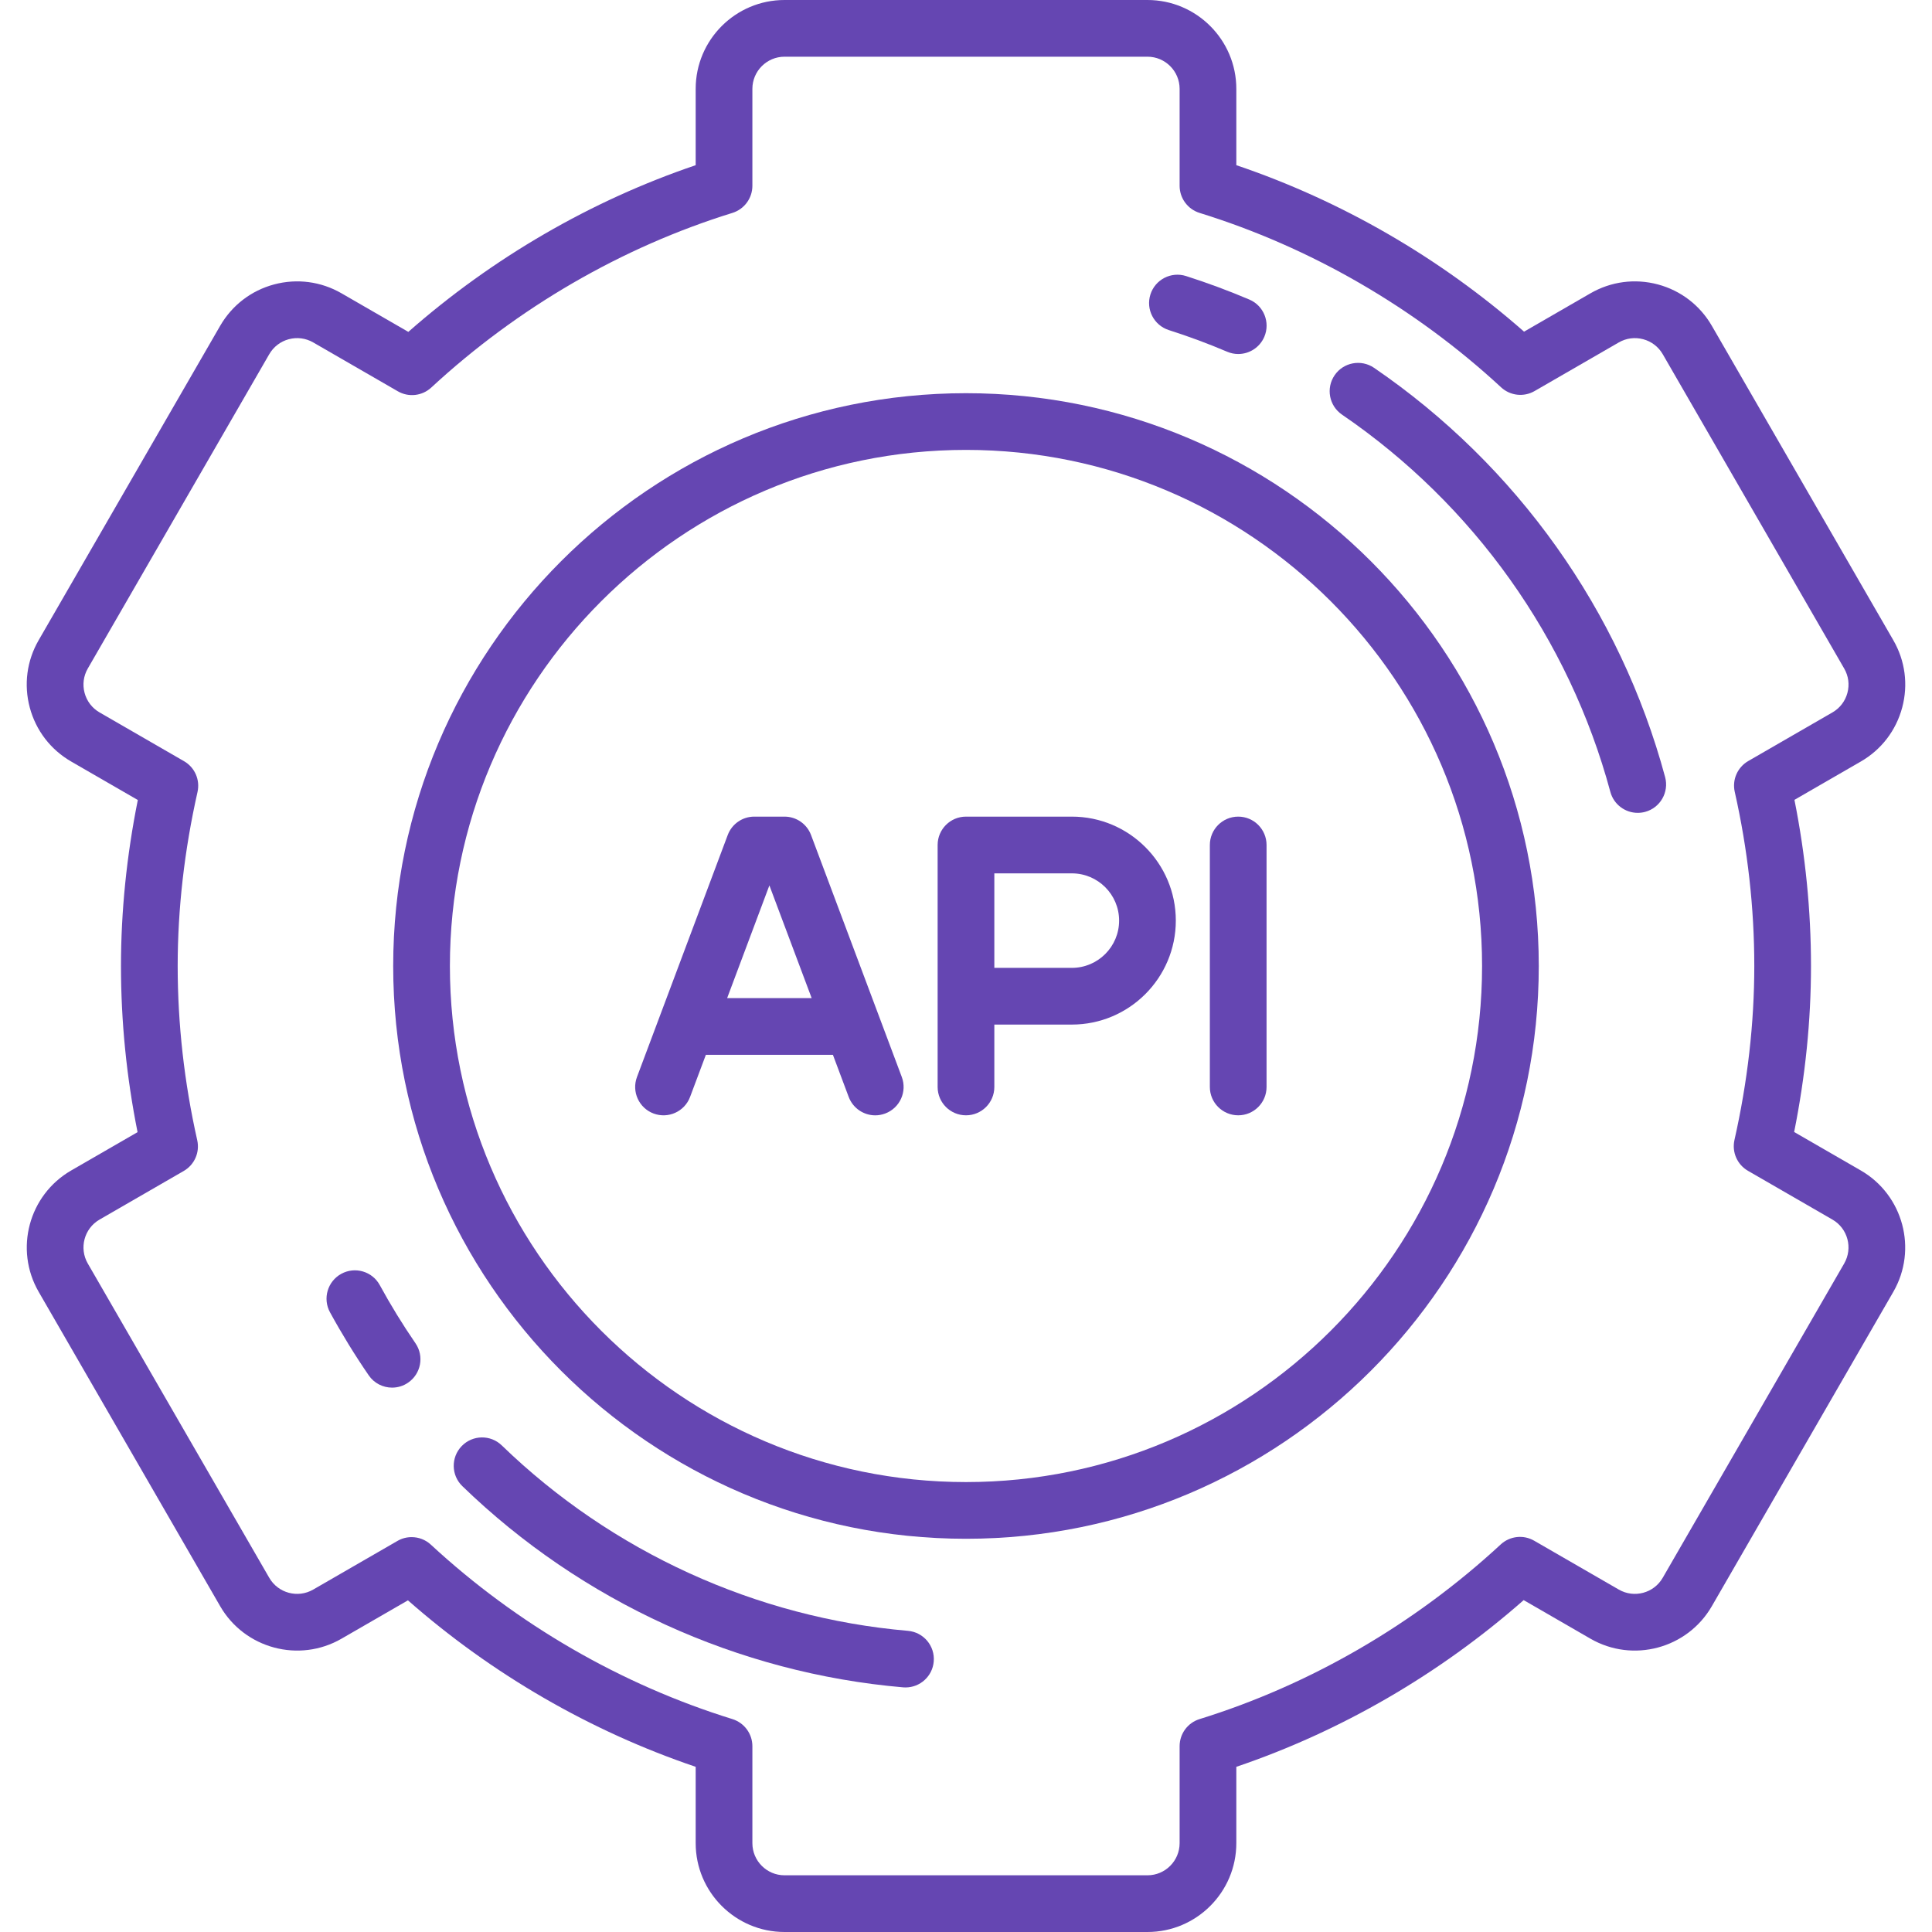
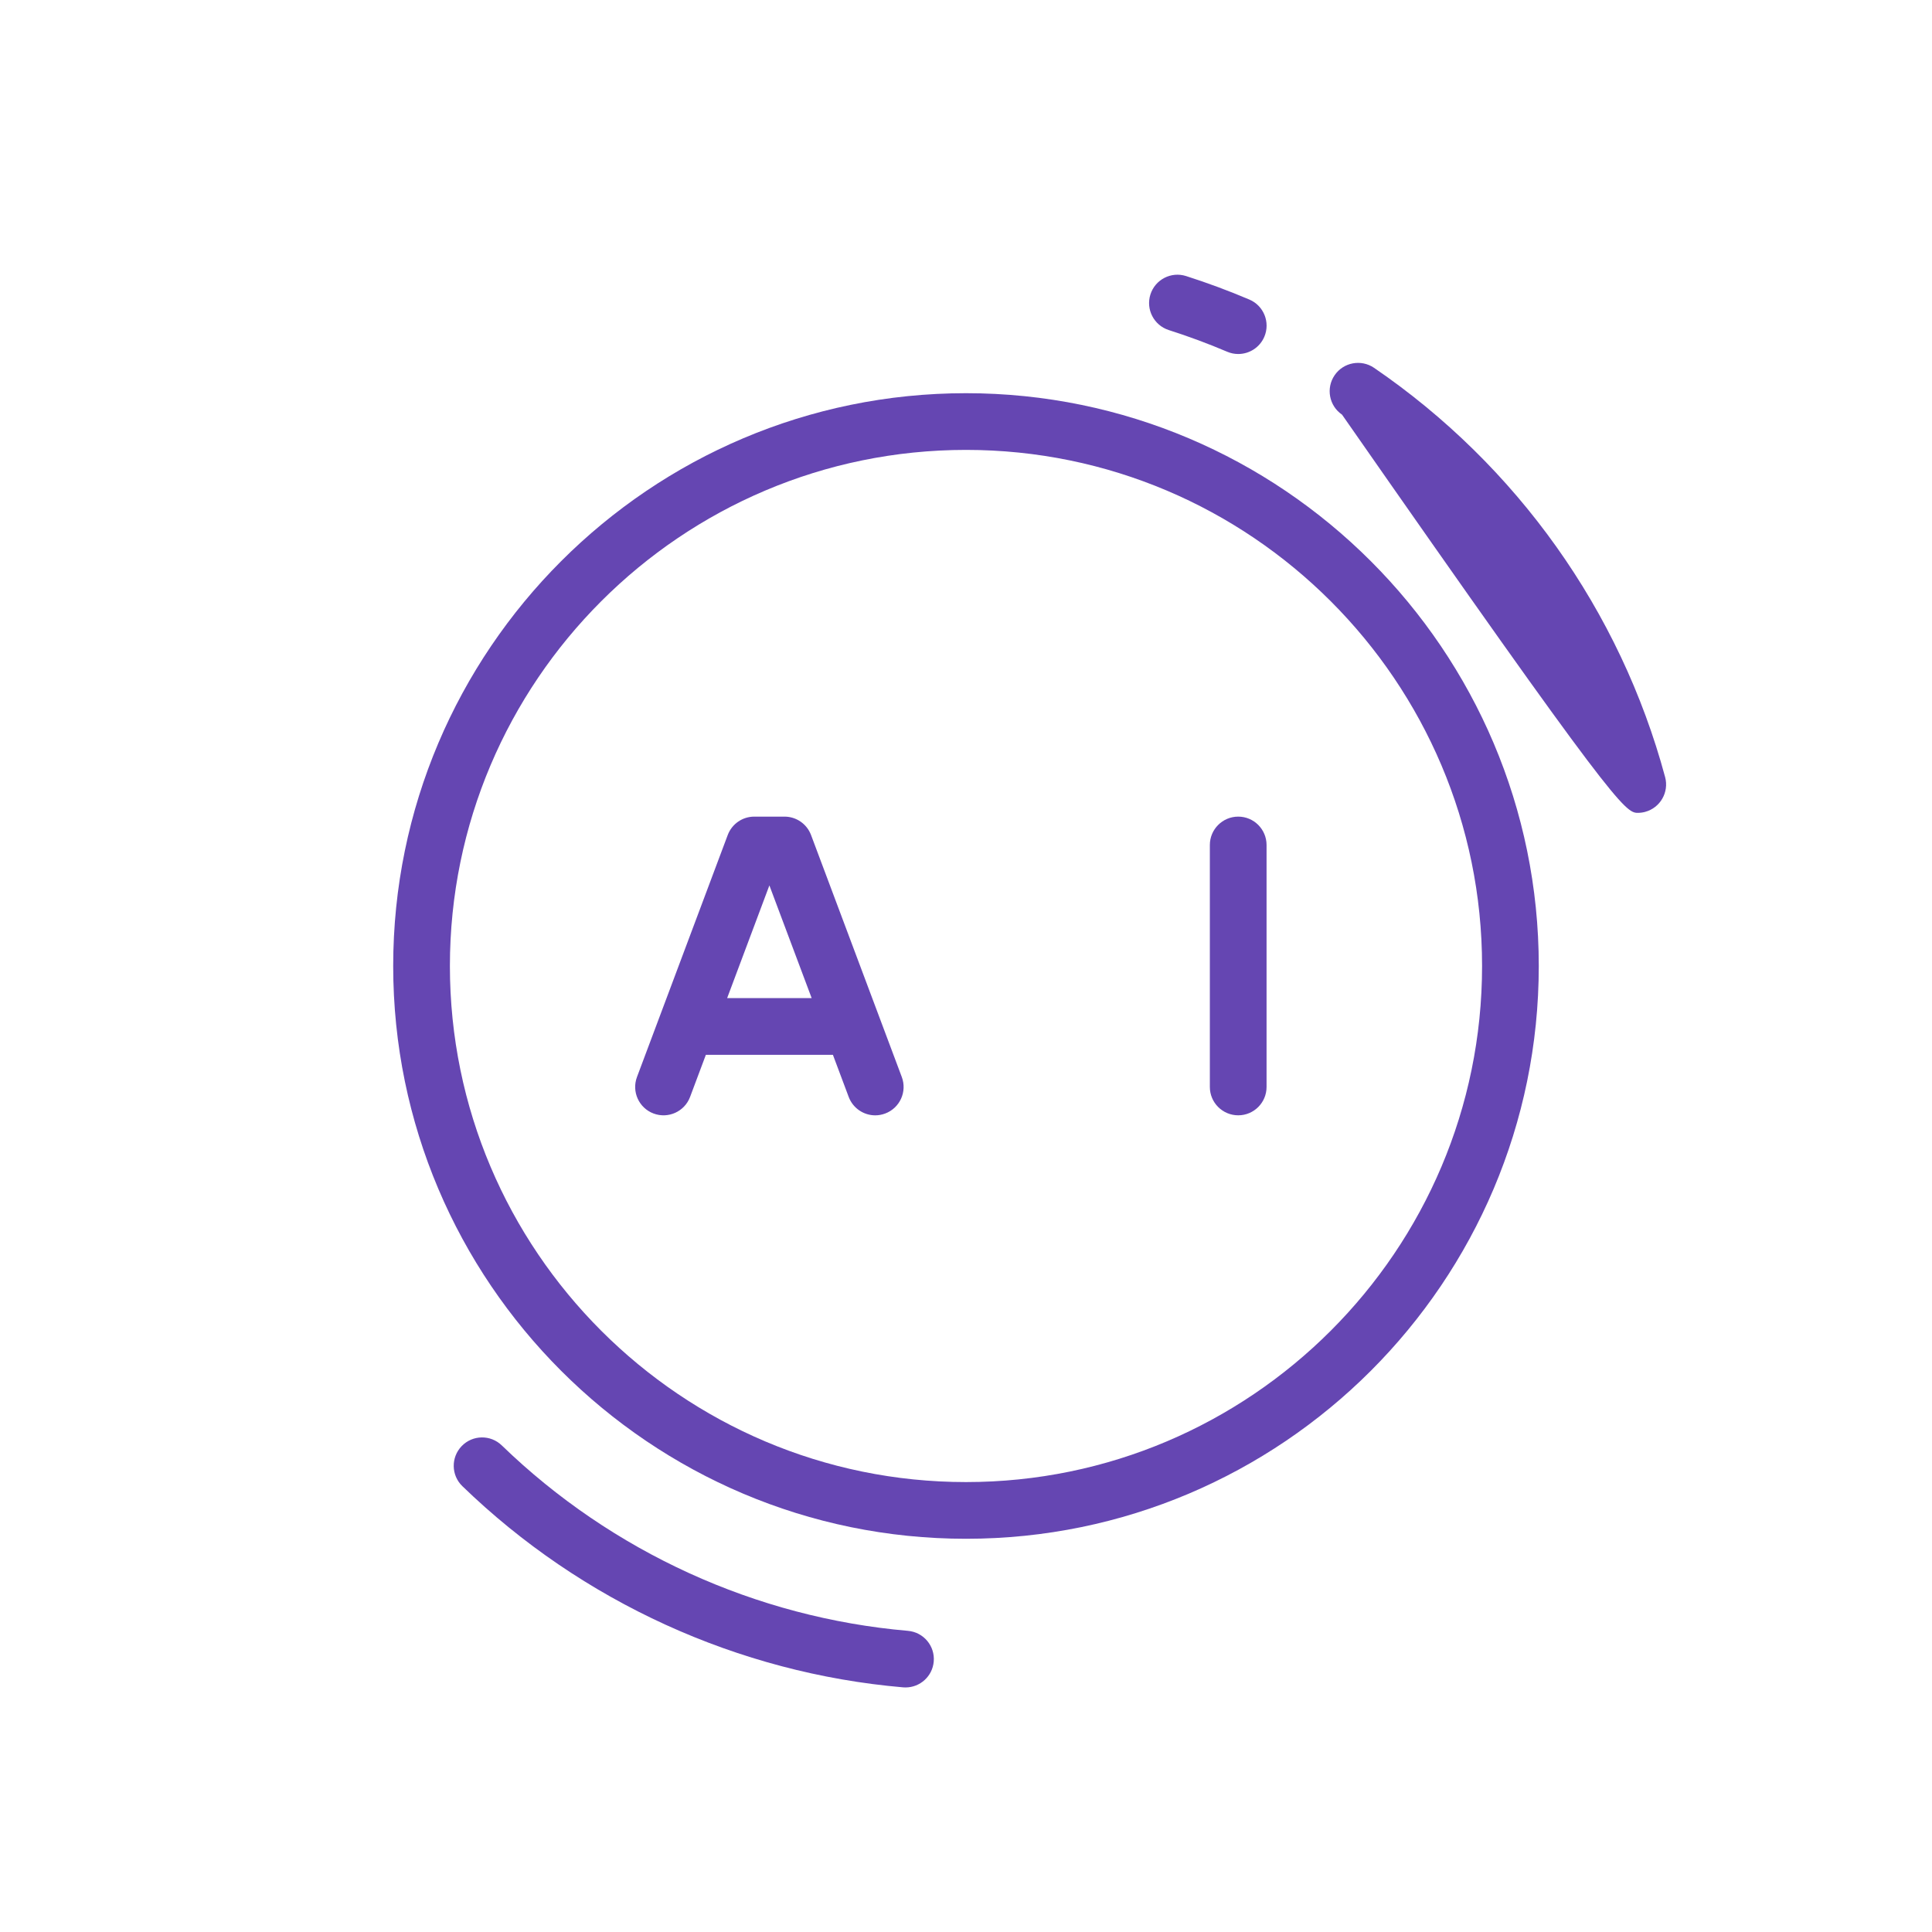
<svg xmlns="http://www.w3.org/2000/svg" width="60" height="60" viewBox="0 0 60 60" fill="none">
  <g clip-path="url(#clip0_2793_4005)">
-     <path d="M57.789 36.35L55.719 35.155C56.066 33.426 56.242 31.695 56.242 30C56.242 28.28 56.069 26.548 55.728 24.84L57.789 23.65C58.427 23.282 58.883 22.687 59.074 21.975C59.265 21.263 59.167 20.519 58.798 19.881L53.163 10.119C52.794 9.481 52.199 9.024 51.487 8.833C50.775 8.643 50.032 8.741 49.393 9.109L47.331 10.3C44.725 8.008 41.659 6.234 38.395 5.13V2.759C38.395 1.238 37.157 0 35.636 0H24.364C22.842 0 21.605 1.238 21.605 2.759V5.13C18.358 6.23 15.296 8.006 12.681 10.307L10.606 9.109C9.968 8.741 9.224 8.643 8.512 8.833C7.8 9.024 7.206 9.481 6.837 10.119L1.201 19.881C0.832 20.519 0.735 21.263 0.925 21.975C1.116 22.687 1.573 23.282 2.211 23.65L4.28 24.845C3.933 26.574 3.757 28.305 3.757 30C3.757 31.72 3.93 33.452 4.272 35.16L2.211 36.35C0.893 37.111 0.44 38.801 1.201 40.119L6.837 49.881C7.598 51.199 9.289 51.652 10.606 50.891L12.669 49.7C15.274 51.992 18.34 53.766 21.605 54.87V57.241C21.605 58.762 22.842 60 24.364 60H35.636C37.157 60 38.395 58.762 38.395 57.241V54.87C41.642 53.77 44.704 51.994 47.319 49.693L49.393 50.891C50.711 51.652 52.402 51.199 53.163 49.881L58.799 40.119C59.559 38.801 59.106 37.111 57.789 36.35ZM57.273 39.239L51.637 49C51.362 49.477 50.751 49.641 50.274 49.366L47.645 47.848C47.311 47.655 46.89 47.702 46.606 47.964C43.919 50.45 40.684 52.325 37.254 53.388C36.885 53.502 36.634 53.843 36.634 54.229V57.241C36.634 57.791 36.186 58.239 35.636 58.239H24.364C23.813 58.239 23.366 57.791 23.366 57.241V54.23C23.366 53.844 23.114 53.503 22.746 53.388C19.294 52.319 16.056 50.446 13.381 47.971C13.214 47.816 13 47.737 12.783 47.737C12.632 47.737 12.48 47.775 12.343 47.855L9.726 49.366C9.249 49.641 8.637 49.477 8.362 49L2.726 39.239C2.451 38.762 2.615 38.15 3.092 37.875L5.707 36.365C6.041 36.172 6.21 35.785 6.125 35.409C5.723 33.623 5.518 31.803 5.518 30C5.518 28.227 5.726 26.409 6.134 24.596C6.219 24.22 6.05 23.833 5.716 23.64L3.092 22.125C2.861 21.992 2.696 21.776 2.627 21.519C2.558 21.261 2.593 20.992 2.726 20.762L8.362 11C8.496 10.769 8.711 10.604 8.968 10.535C9.226 10.466 9.495 10.501 9.726 10.634L12.355 12.152C12.689 12.345 13.11 12.298 13.393 12.036C16.081 9.55 19.315 7.674 22.746 6.612C23.114 6.497 23.366 6.156 23.366 5.77V2.759C23.366 2.209 23.814 1.761 24.364 1.761H35.636C36.186 1.761 36.634 2.209 36.634 2.759V5.77C36.634 6.156 36.885 6.497 37.254 6.612C40.705 7.681 43.944 9.554 46.618 12.029C46.902 12.291 47.323 12.338 47.657 12.145L50.274 10.634C50.505 10.501 50.774 10.466 51.031 10.535C51.289 10.604 51.504 10.769 51.638 11L57.273 20.762C57.407 20.992 57.442 21.261 57.373 21.519C57.304 21.776 57.139 21.992 56.908 22.125L54.293 23.635C53.959 23.828 53.789 24.215 53.874 24.591C54.277 26.377 54.481 28.196 54.481 30C54.481 31.773 54.274 33.591 53.865 35.404C53.781 35.78 53.95 36.167 54.284 36.36L56.908 37.875C57.385 38.15 57.548 38.762 57.273 39.239Z" fill="#6546B2" />
    <path d="M30 12.211C20.191 12.211 12.211 20.191 12.211 30C12.211 39.808 20.191 47.788 30 47.788C39.808 47.788 47.788 39.808 47.788 30C47.788 20.191 39.808 12.211 30 12.211ZM30 46.027C21.162 46.027 13.972 38.837 13.972 30C13.972 21.162 21.162 13.972 30 13.972C38.837 13.972 46.027 21.162 46.027 30C46.027 38.837 38.837 46.027 30 46.027Z" fill="#6546B2" />
-     <path d="M33.287 25.361H30C29.513 25.361 29.119 25.756 29.119 26.242V33.757C29.119 34.243 29.513 34.637 30 34.637C30.486 34.637 30.88 34.243 30.88 33.757V31.819H33.287C35.068 31.819 36.516 30.371 36.516 28.59C36.516 26.81 35.068 25.361 33.287 25.361ZM33.287 30.058H30.88V27.123H33.287C34.097 27.123 34.755 27.781 34.755 28.59C34.755 29.4 34.097 30.058 33.287 30.058Z" fill="#6546B2" />
    <path d="M25.188 25.933C25.059 25.589 24.731 25.361 24.364 25.361H23.424C23.057 25.361 22.729 25.589 22.6 25.933L19.782 33.447C19.611 33.903 19.842 34.41 20.297 34.581C20.753 34.752 21.26 34.521 21.431 34.066L21.921 32.759H25.867L26.357 34.066C26.49 34.419 26.825 34.638 27.182 34.638C27.285 34.638 27.389 34.619 27.491 34.581C27.946 34.41 28.177 33.903 28.006 33.447L25.188 25.933ZM22.582 30.997L23.894 27.497L25.207 30.997H22.582Z" fill="#6546B2" />
    <path d="M38.454 25.361C37.968 25.361 37.573 25.756 37.573 26.242V33.757C37.573 34.243 37.968 34.637 38.454 34.637C38.94 34.637 39.334 34.243 39.334 33.757V26.242C39.334 25.756 38.94 25.361 38.454 25.361Z" fill="#6546B2" />
    <path d="M36.299 10.251C36.91 10.446 37.52 10.672 38.11 10.923C38.222 10.971 38.339 10.994 38.454 10.994C38.797 10.994 39.122 10.793 39.265 10.458C39.455 10.011 39.247 9.493 38.8 9.303C38.159 9.03 37.497 8.785 36.834 8.573C36.37 8.425 35.875 8.681 35.727 9.145C35.58 9.608 35.836 10.103 36.299 10.251Z" fill="#6546B2" />
-     <path d="M11.794 39.91C11.562 39.483 11.027 39.326 10.6 39.559C10.173 39.792 10.015 40.327 10.248 40.754C10.614 41.423 11.018 42.082 11.451 42.712C11.621 42.961 11.897 43.094 12.177 43.094C12.349 43.094 12.523 43.044 12.675 42.939C13.076 42.664 13.178 42.116 12.902 41.715C12.504 41.135 12.131 40.528 11.794 39.91Z" fill="#6546B2" />
    <path d="M28.197 50.647C23.478 50.24 18.998 48.195 15.584 44.889C15.235 44.55 14.677 44.559 14.339 44.909C14.001 45.258 14.009 45.816 14.359 46.154C18.063 49.742 22.924 51.96 28.045 52.402C28.071 52.404 28.096 52.405 28.122 52.405C28.574 52.405 28.959 52.059 28.998 51.6C29.04 51.115 28.681 50.689 28.197 50.647Z" fill="#6546B2" />
-     <path d="M42.672 11.423C42.27 11.149 41.722 11.252 41.448 11.653C41.173 12.055 41.276 12.603 41.678 12.877C45.769 15.673 48.728 19.834 50.011 24.593C50.117 24.985 50.472 25.244 50.861 25.244C50.937 25.244 51.014 25.234 51.09 25.214C51.56 25.087 51.838 24.604 51.712 24.134C50.32 18.97 47.109 14.456 42.672 11.423Z" fill="#6546B2" />
+     <path d="M42.672 11.423C42.27 11.149 41.722 11.252 41.448 11.653C41.173 12.055 41.276 12.603 41.678 12.877C50.117 24.985 50.472 25.244 50.861 25.244C50.937 25.244 51.014 25.234 51.09 25.214C51.56 25.087 51.838 24.604 51.712 24.134C50.32 18.97 47.109 14.456 42.672 11.423Z" fill="#6546B2" />
  </g>
  <defs>
    <clipPath id="clip0_2793_4005">
      <rect width="60" height="60" fill="white" />
    </clipPath>
  </defs>
</svg>